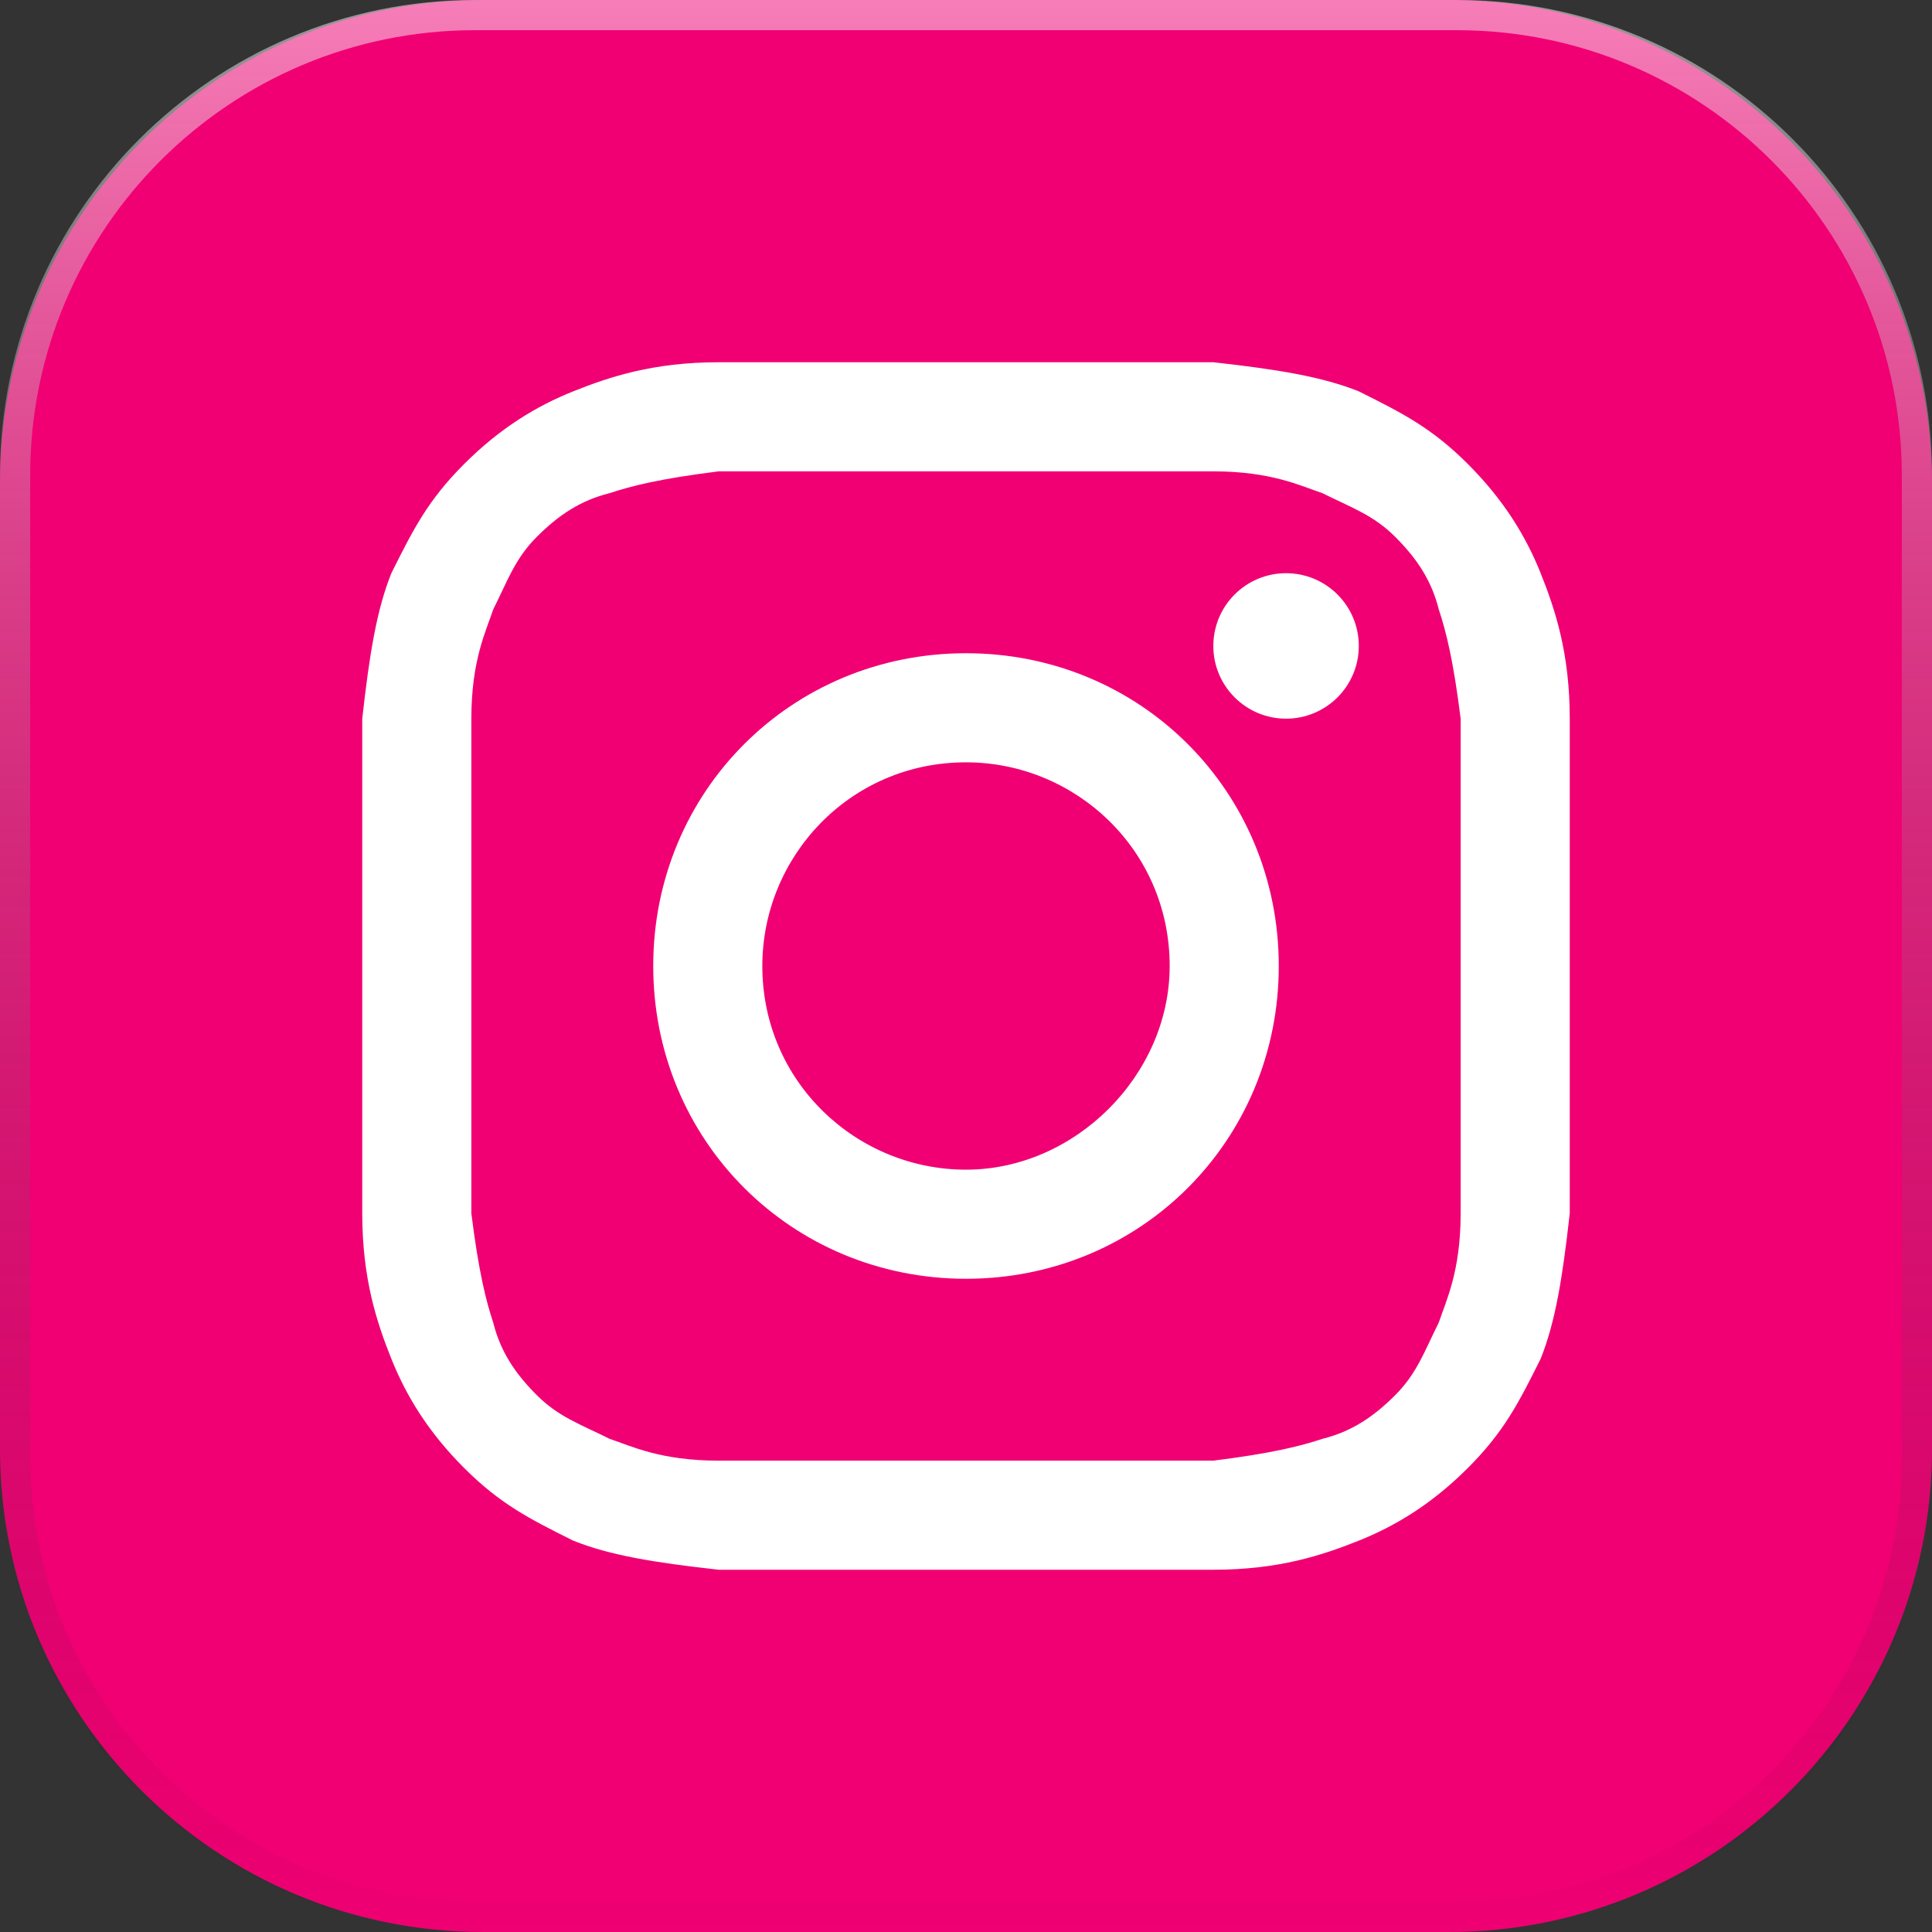
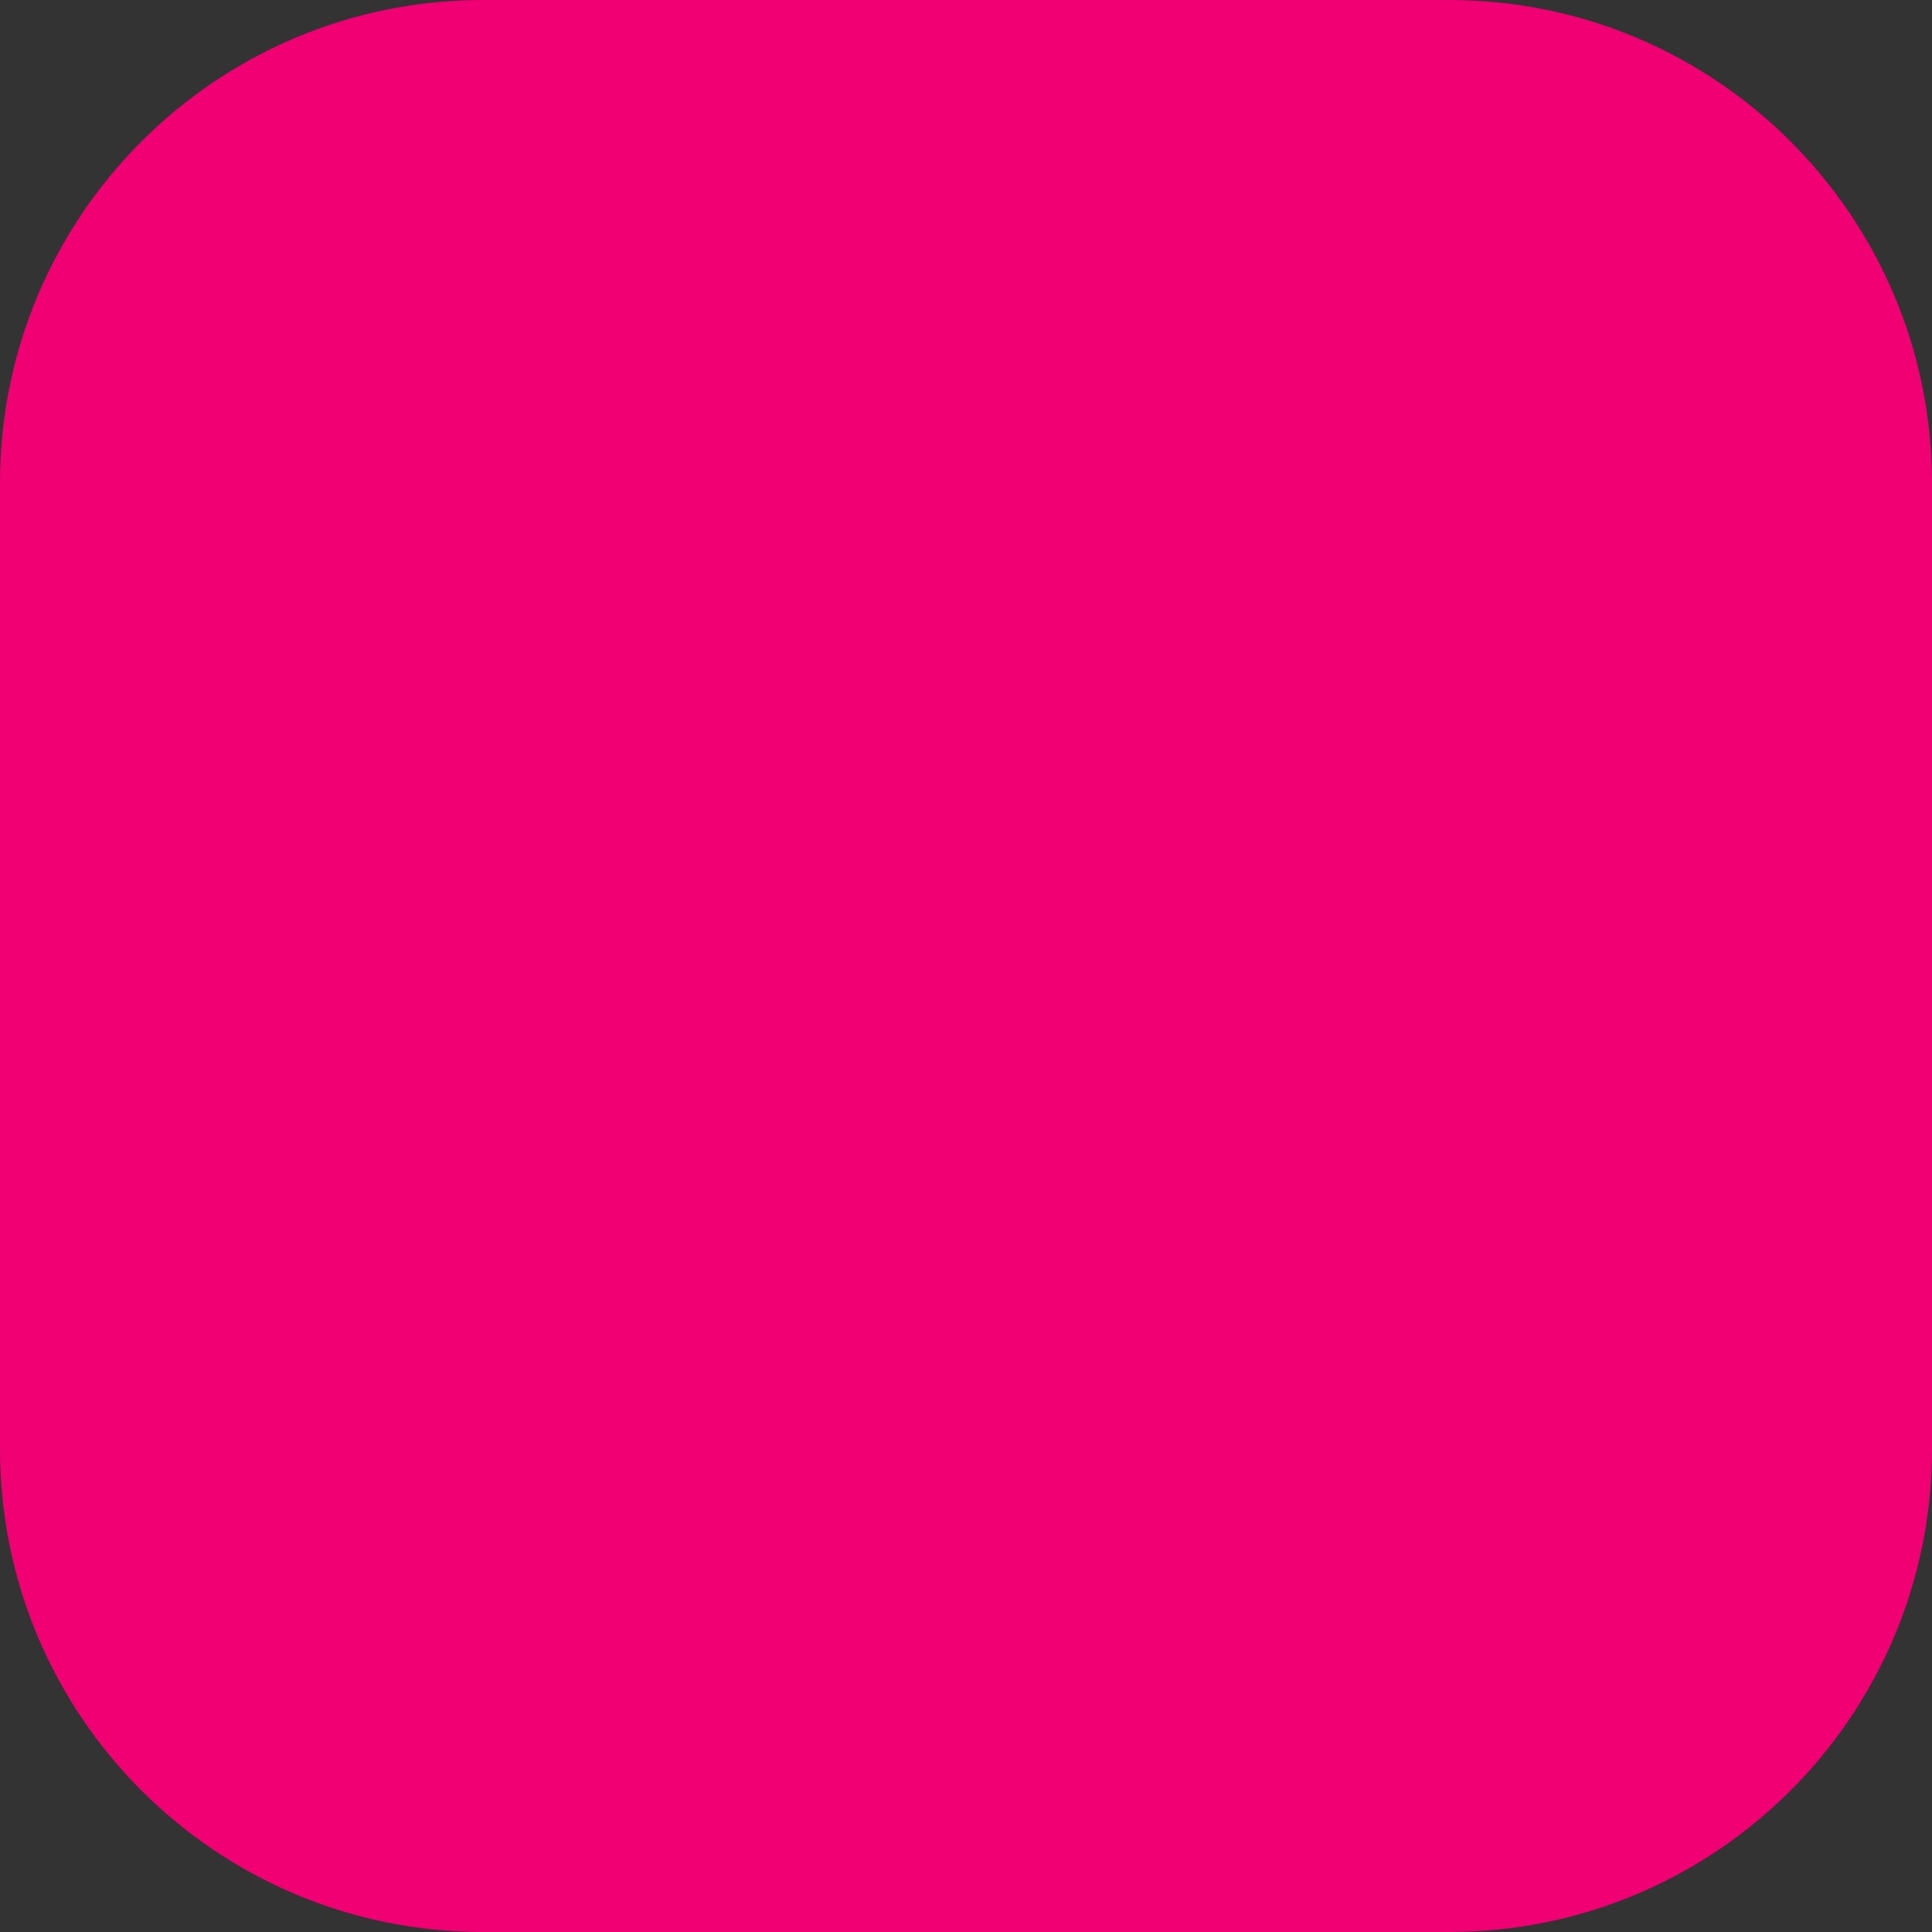
<svg xmlns="http://www.w3.org/2000/svg" width="64" height="64" viewBox="0 0 64 64" fill="none">
  <rect x="0" y="0" width="64" height="64" fill="#333333" stroke="none" />
  <path d="M48 0H16C7.163 0 0 7.163 0 16V48C0 56.837 7.163 64 16 64H48C56.837 64 64 56.837 64 48V16C64 7.163 56.837 0 48 0Z" fill="#F00073" />
-   <path d="M15.746 0.5H48.254C56.674 0.5 63.5 7.326 63.5 15.746V48.254C63.5 56.674 56.674 63.5 48.254 63.5H15.746C7.326 63.5 0.5 56.674 0.5 48.254V15.746C0.5 7.326 7.326 0.5 15.746 0.5Z" stroke="url(#paint0_linear_201_3934)" stroke-opacity="0.5" />
-   <path d="M32 15.614C37.301 15.614 38.024 15.614 40.193 15.614C42.12 15.614 43.084 16.096 43.807 16.337C44.771 16.819 45.494 17.06 46.217 17.783C46.94 18.506 47.422 19.229 47.663 20.193C47.904 20.916 48.145 21.88 48.386 23.807C48.386 25.976 48.386 26.458 48.386 32C48.386 37.542 48.386 38.024 48.386 40.193C48.386 42.12 47.904 43.084 47.663 43.807C47.181 44.771 46.94 45.494 46.217 46.217C45.494 46.94 44.771 47.422 43.807 47.663C43.084 47.904 42.12 48.145 40.193 48.386C38.024 48.386 37.542 48.386 32 48.386C26.458 48.386 25.976 48.386 23.807 48.386C21.88 48.386 20.916 47.904 20.193 47.663C19.229 47.181 18.506 46.94 17.783 46.217C17.06 45.494 16.578 44.771 16.337 43.807C16.096 43.084 15.855 42.12 15.614 40.193C15.614 38.024 15.614 37.542 15.614 32C15.614 26.458 15.614 25.976 15.614 23.807C15.614 21.88 16.096 20.916 16.337 20.193C16.819 19.229 17.06 18.506 17.783 17.783C18.506 17.06 19.229 16.578 20.193 16.337C20.916 16.096 21.88 15.855 23.807 15.614C25.976 15.614 26.699 15.614 32 15.614ZM32 12C26.458 12 25.976 12 23.807 12C21.639 12 20.193 12.482 18.988 12.964C17.783 13.446 16.578 14.169 15.373 15.373C14.169 16.578 13.687 17.542 12.964 18.988C12.482 20.193 12.241 21.639 12 23.807C12 25.976 12 26.699 12 32C12 37.542 12 38.024 12 40.193C12 42.361 12.482 43.807 12.964 45.012C13.446 46.217 14.169 47.422 15.373 48.627C16.578 49.831 17.542 50.313 18.988 51.036C20.193 51.518 21.639 51.759 23.807 52C25.976 52 26.699 52 32 52C37.301 52 38.024 52 40.193 52C42.361 52 43.807 51.518 45.012 51.036C46.217 50.554 47.422 49.831 48.627 48.627C49.831 47.422 50.313 46.458 51.036 45.012C51.518 43.807 51.759 42.361 52 40.193C52 38.024 52 37.301 52 32C52 26.699 52 25.976 52 23.807C52 21.639 51.518 20.193 51.036 18.988C50.554 17.783 49.831 16.578 48.627 15.373C47.422 14.169 46.458 13.687 45.012 12.964C43.807 12.482 42.361 12.241 40.193 12C38.024 12 37.542 12 32 12Z" fill="white" />
-   <path d="M32 21.639C26.217 21.639 21.639 26.217 21.639 32C21.639 37.783 26.217 42.361 32 42.361C37.783 42.361 42.361 37.783 42.361 32C42.361 26.217 37.783 21.639 32 21.639ZM32 38.747C28.386 38.747 25.253 35.855 25.253 32C25.253 28.386 28.145 25.253 32 25.253C35.615 25.253 38.747 28.145 38.747 32C38.747 35.614 35.615 38.747 32 38.747Z" fill="white" />
-   <path d="M42.602 23.807C43.933 23.807 45.012 22.728 45.012 21.398C45.012 20.067 43.933 18.988 42.602 18.988C41.272 18.988 40.193 20.067 40.193 21.398C40.193 22.728 41.272 23.807 42.602 23.807Z" fill="white" />
  <defs>
    <linearGradient id="paint0_linear_201_3934" x1="32" y1="-0.508" x2="32" y2="64.508" gradientUnits="userSpaceOnUse">
      <stop stop-color="white" />
      <stop offset="1" stop-opacity="0" />
    </linearGradient>
  </defs>
</svg>